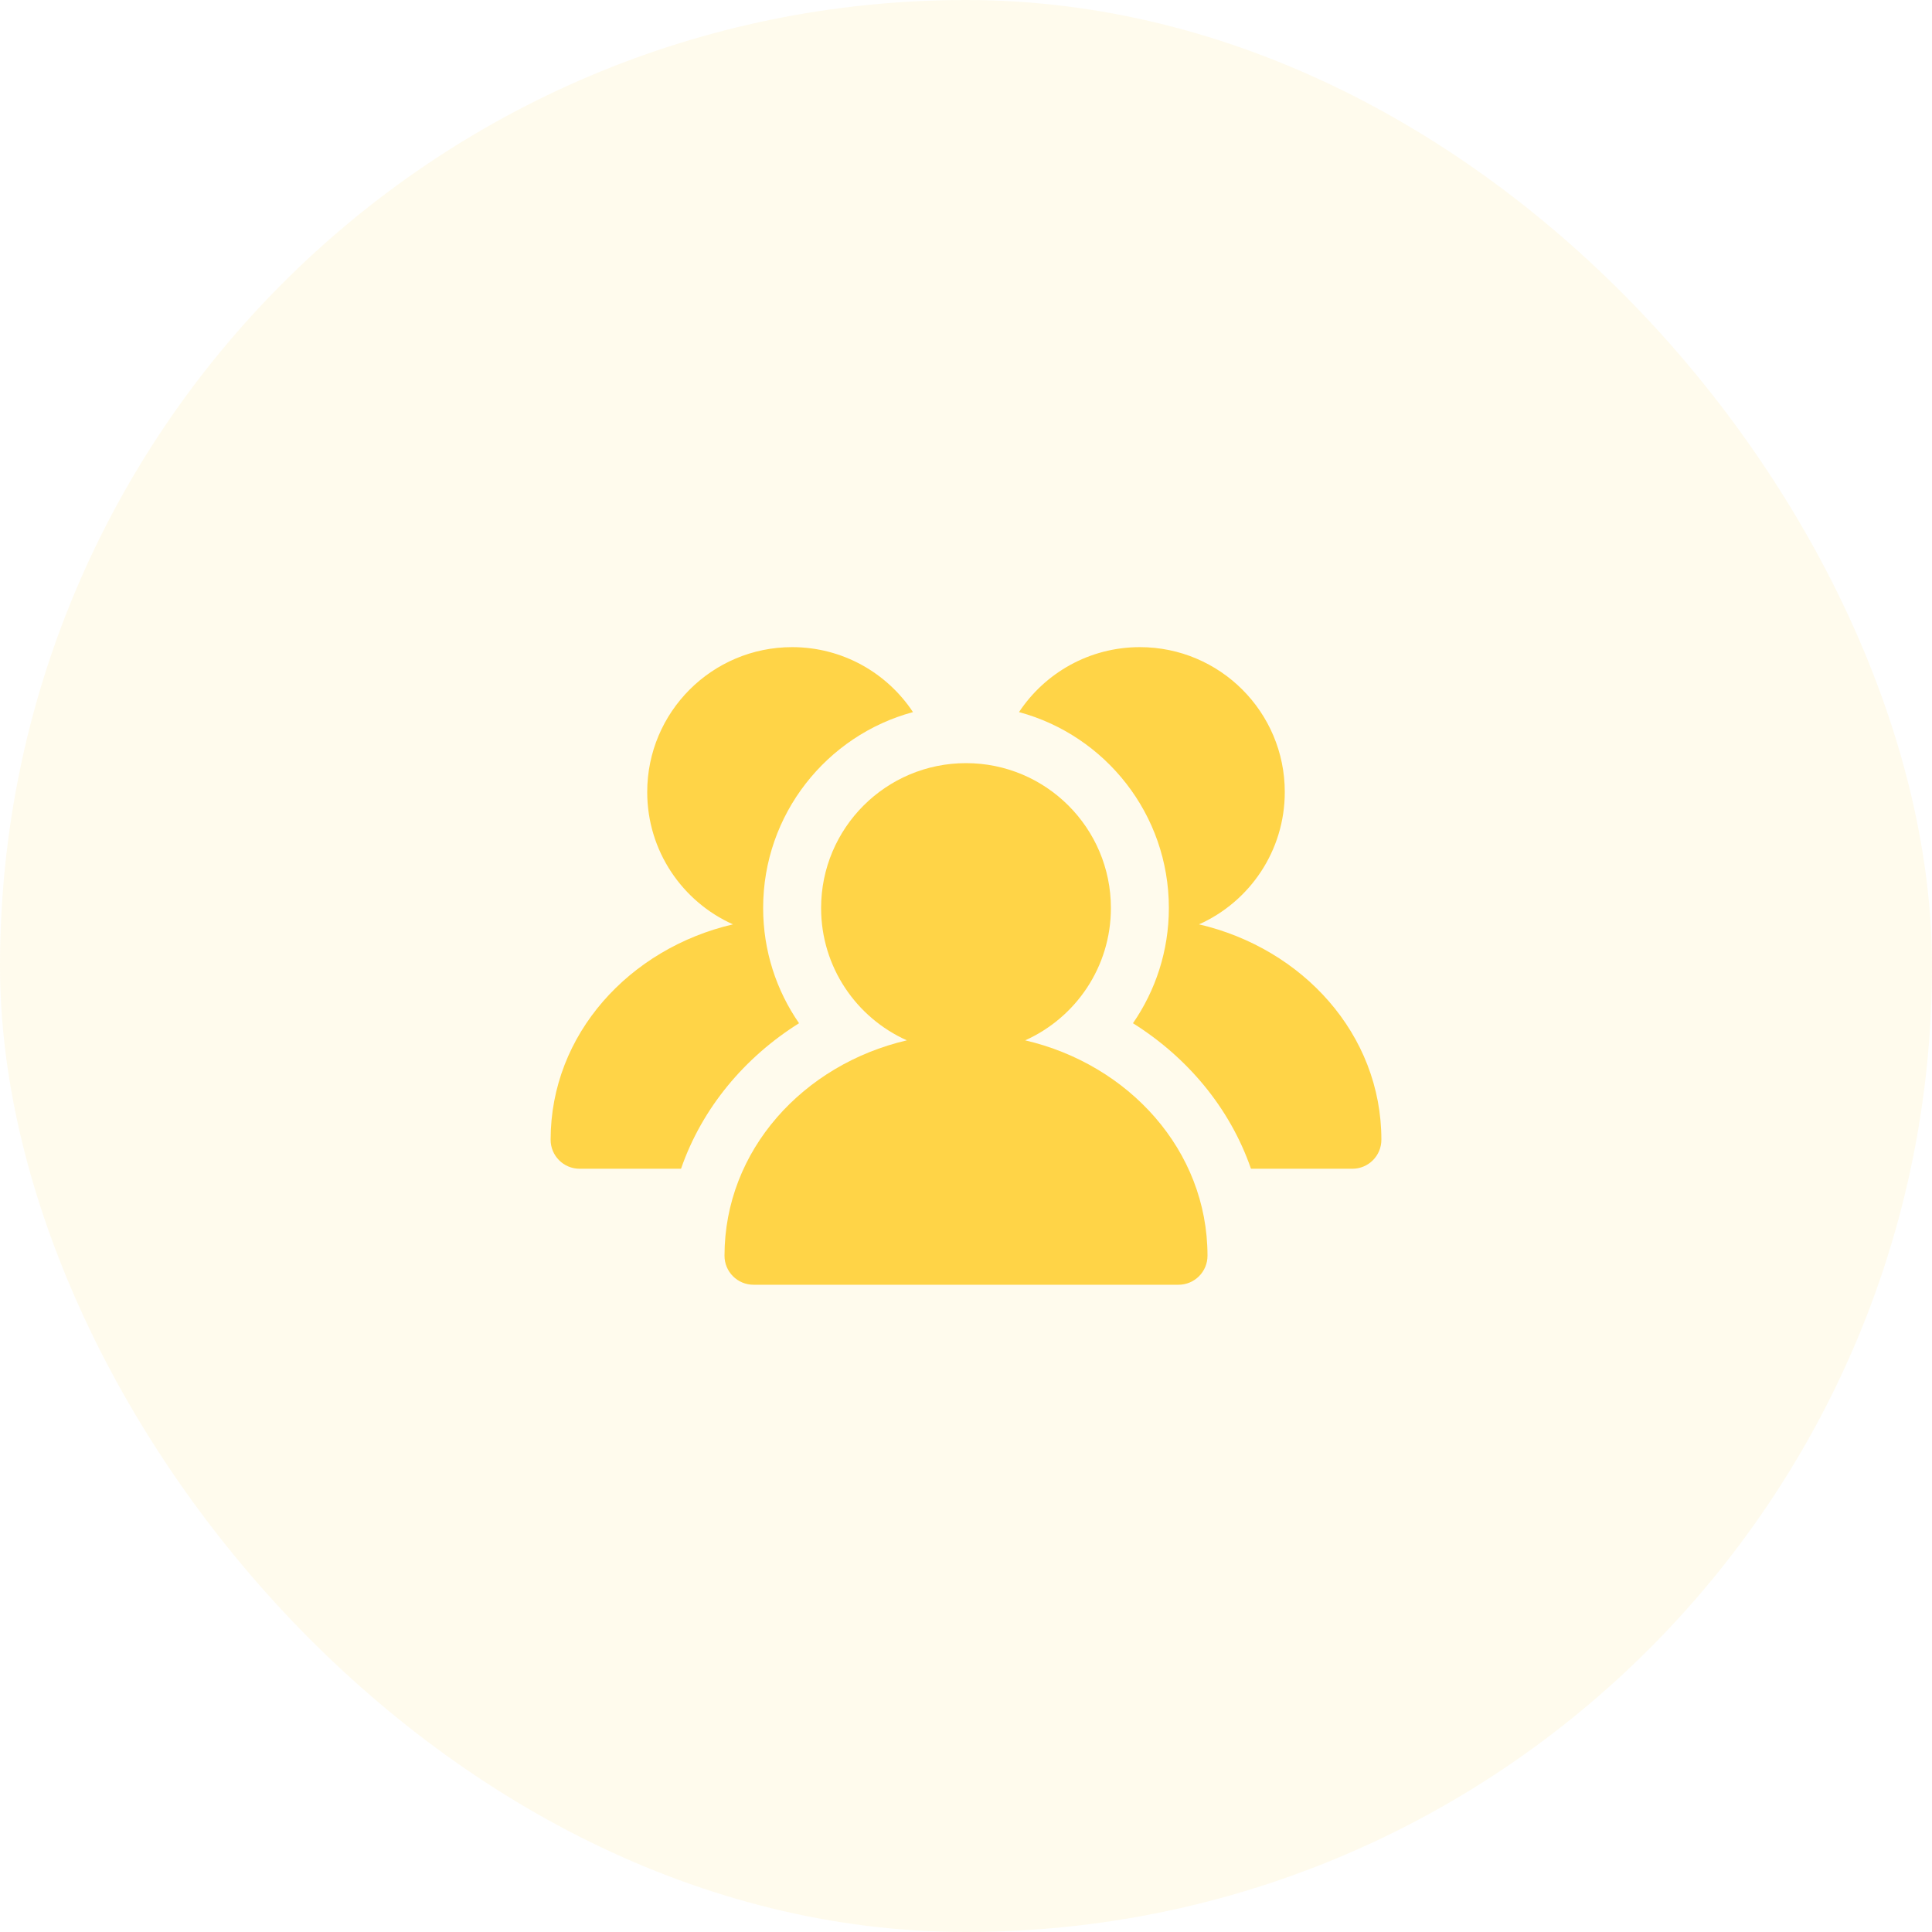
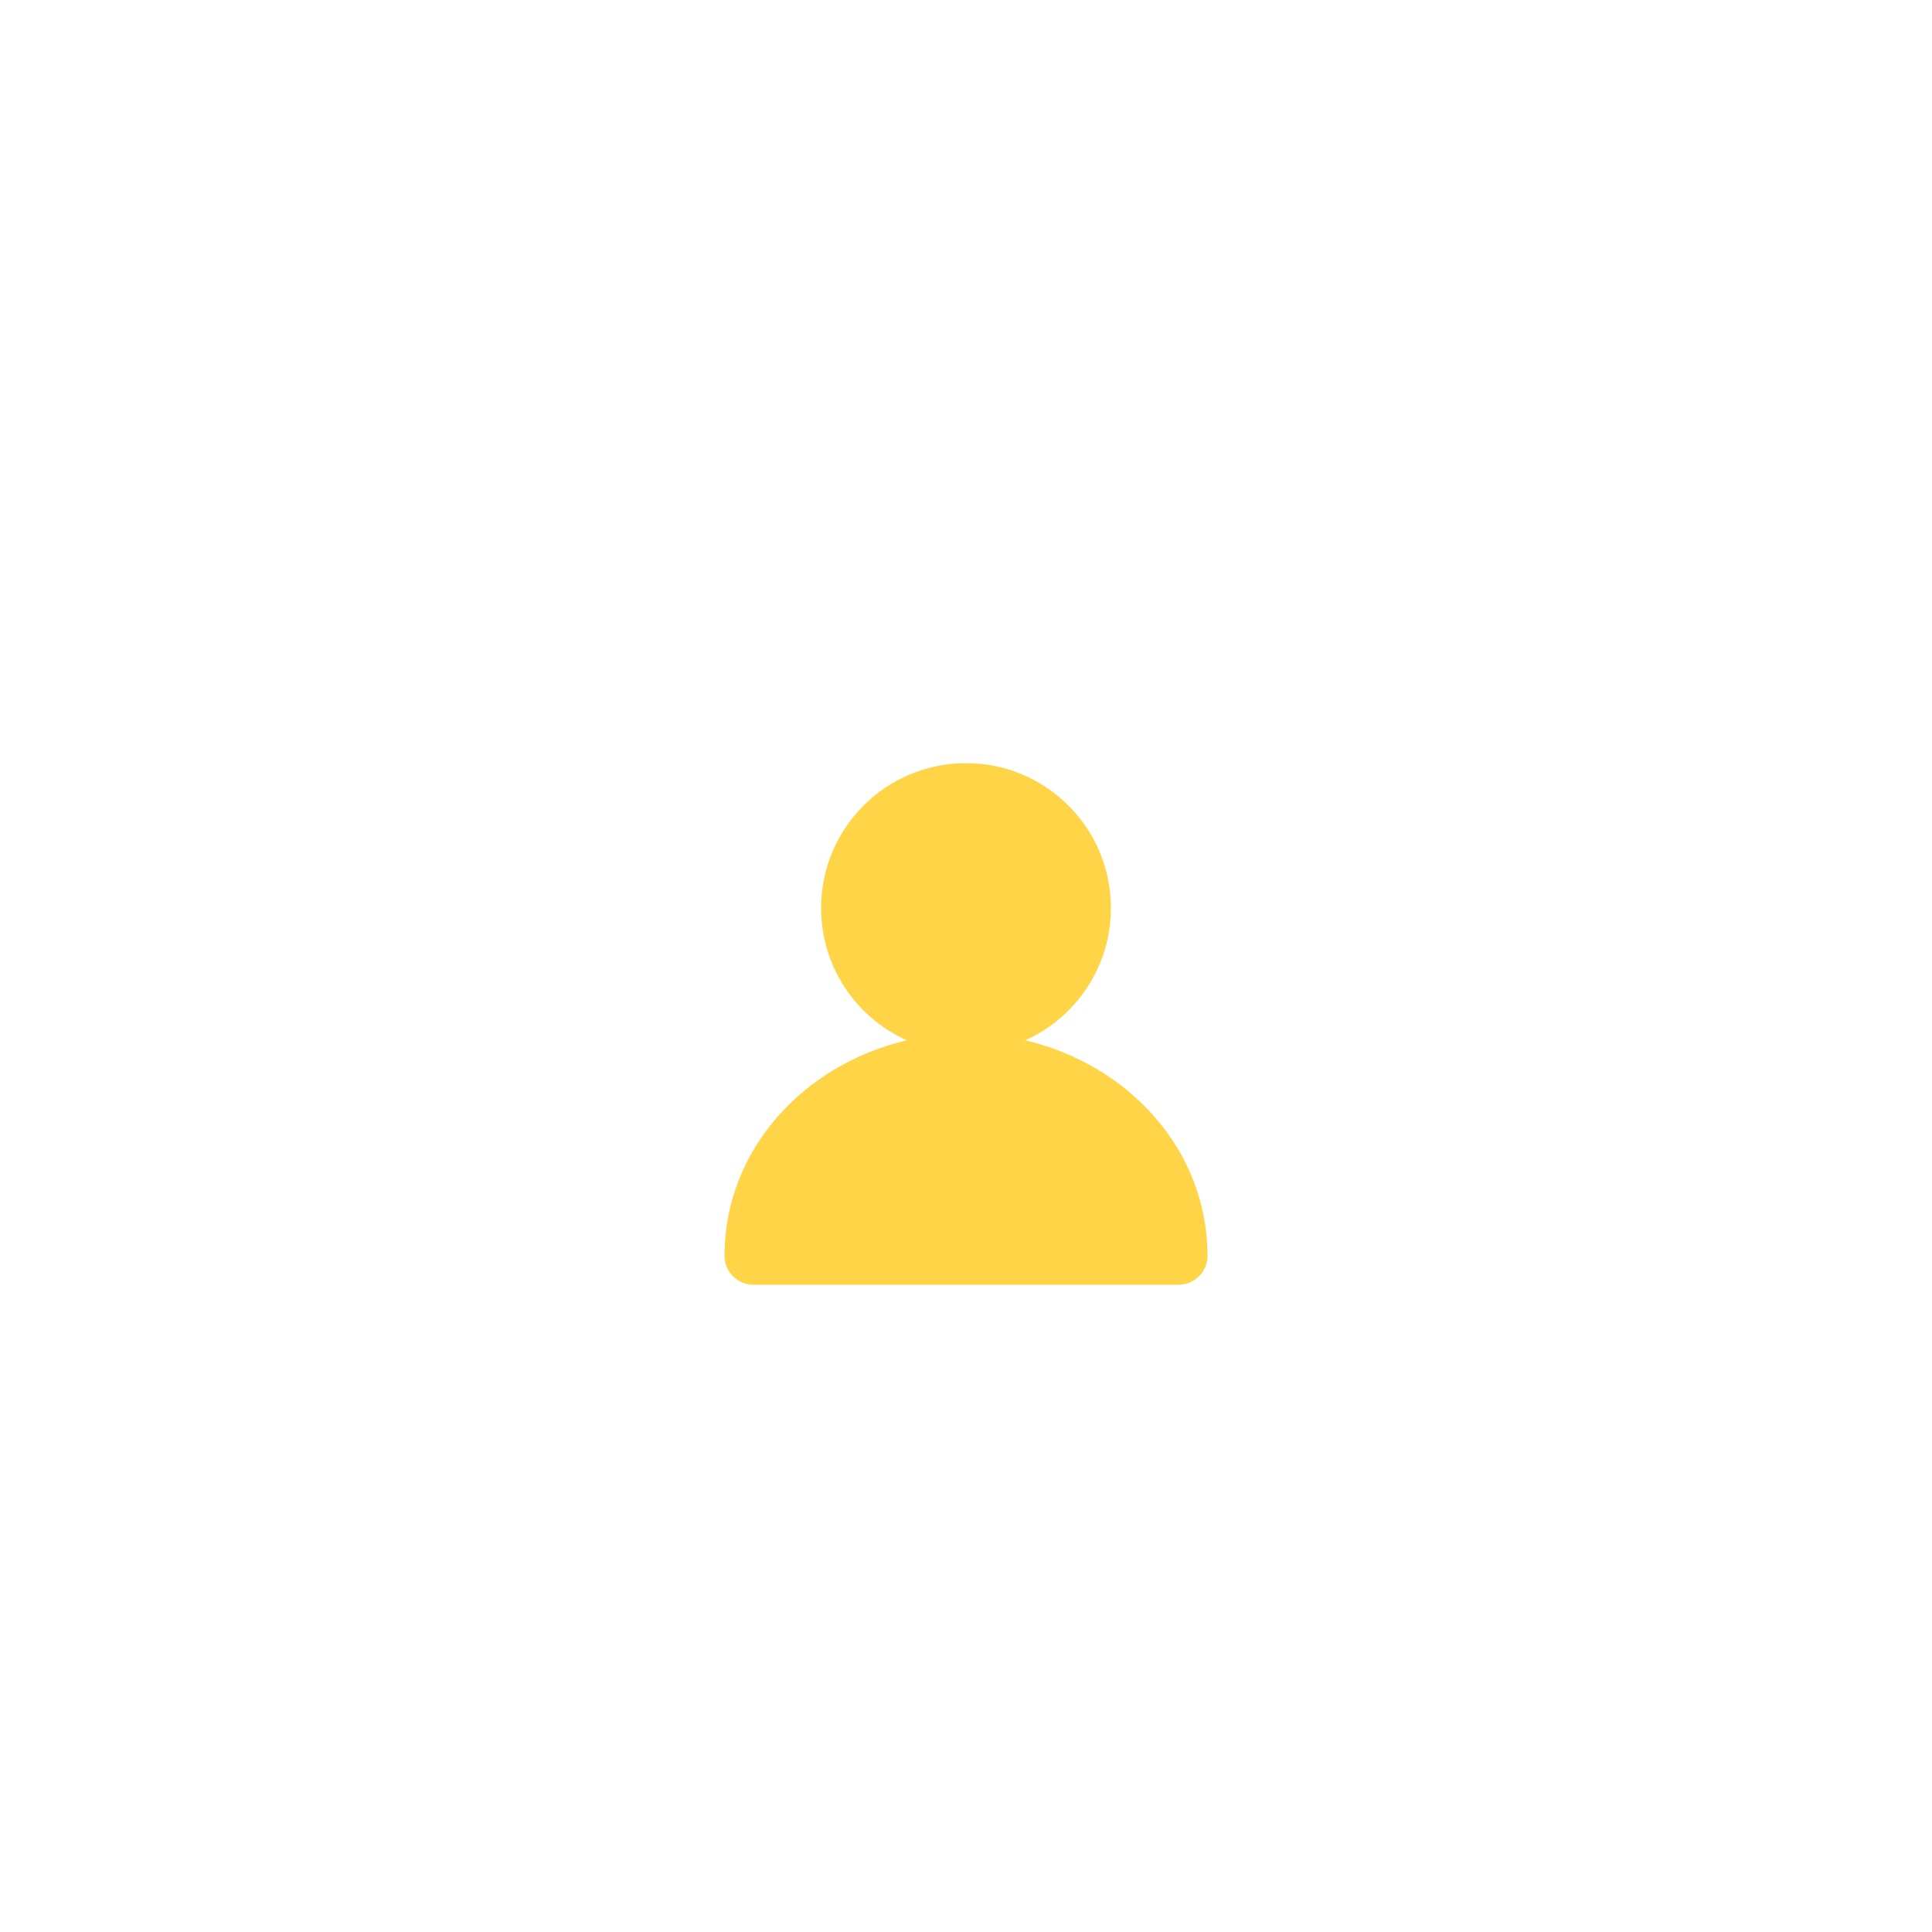
<svg xmlns="http://www.w3.org/2000/svg" width="50" height="50" viewBox="0 0 50 50" fill="none">
-   <rect width="50" height="50" rx="25" fill="#FFD447" fill-opacity="0.1" />
  <path d="M21.25 23.5C21.25 21.429 22.929 19.75 25 19.75C27.071 19.75 28.75 21.429 28.75 23.5C28.75 25.026 27.839 26.338 26.531 26.924C29.205 27.547 31.25 29.762 31.25 32.499C31.25 32.913 30.914 33.249 30.5 33.249H19.5C19.086 33.249 18.75 32.913 18.75 32.499C18.75 29.762 20.795 27.547 23.469 26.924C22.161 26.338 21.25 25.026 21.25 23.5Z" fill="#FFD447" />
-   <path d="M20.5 16.748C18.429 16.748 16.75 18.427 16.75 20.498C16.75 22.024 17.661 23.337 18.969 23.922C16.295 24.545 14.25 26.76 14.25 29.497C14.25 29.911 14.586 30.247 15 30.247H17.625C18.172 28.667 19.278 27.36 20.679 26.481C20.093 25.634 19.75 24.607 19.75 23.498C19.75 21.073 21.394 19.032 23.628 18.429C22.957 17.416 21.806 16.748 20.5 16.748Z" fill="#FFD447" />
-   <path d="M32.375 30.247C31.828 28.666 30.722 27.36 29.321 26.481C29.906 25.634 30.25 24.607 30.25 23.498C30.25 21.073 28.606 19.032 26.372 18.429C27.043 17.416 28.194 16.748 29.5 16.748C31.571 16.748 33.25 18.427 33.25 20.498C33.25 22.024 32.339 23.337 31.031 23.922C33.705 24.545 35.75 26.759 35.75 29.497C35.75 29.911 35.414 30.247 35 30.247H32.375Z" fill="#FFD447" />
</svg>